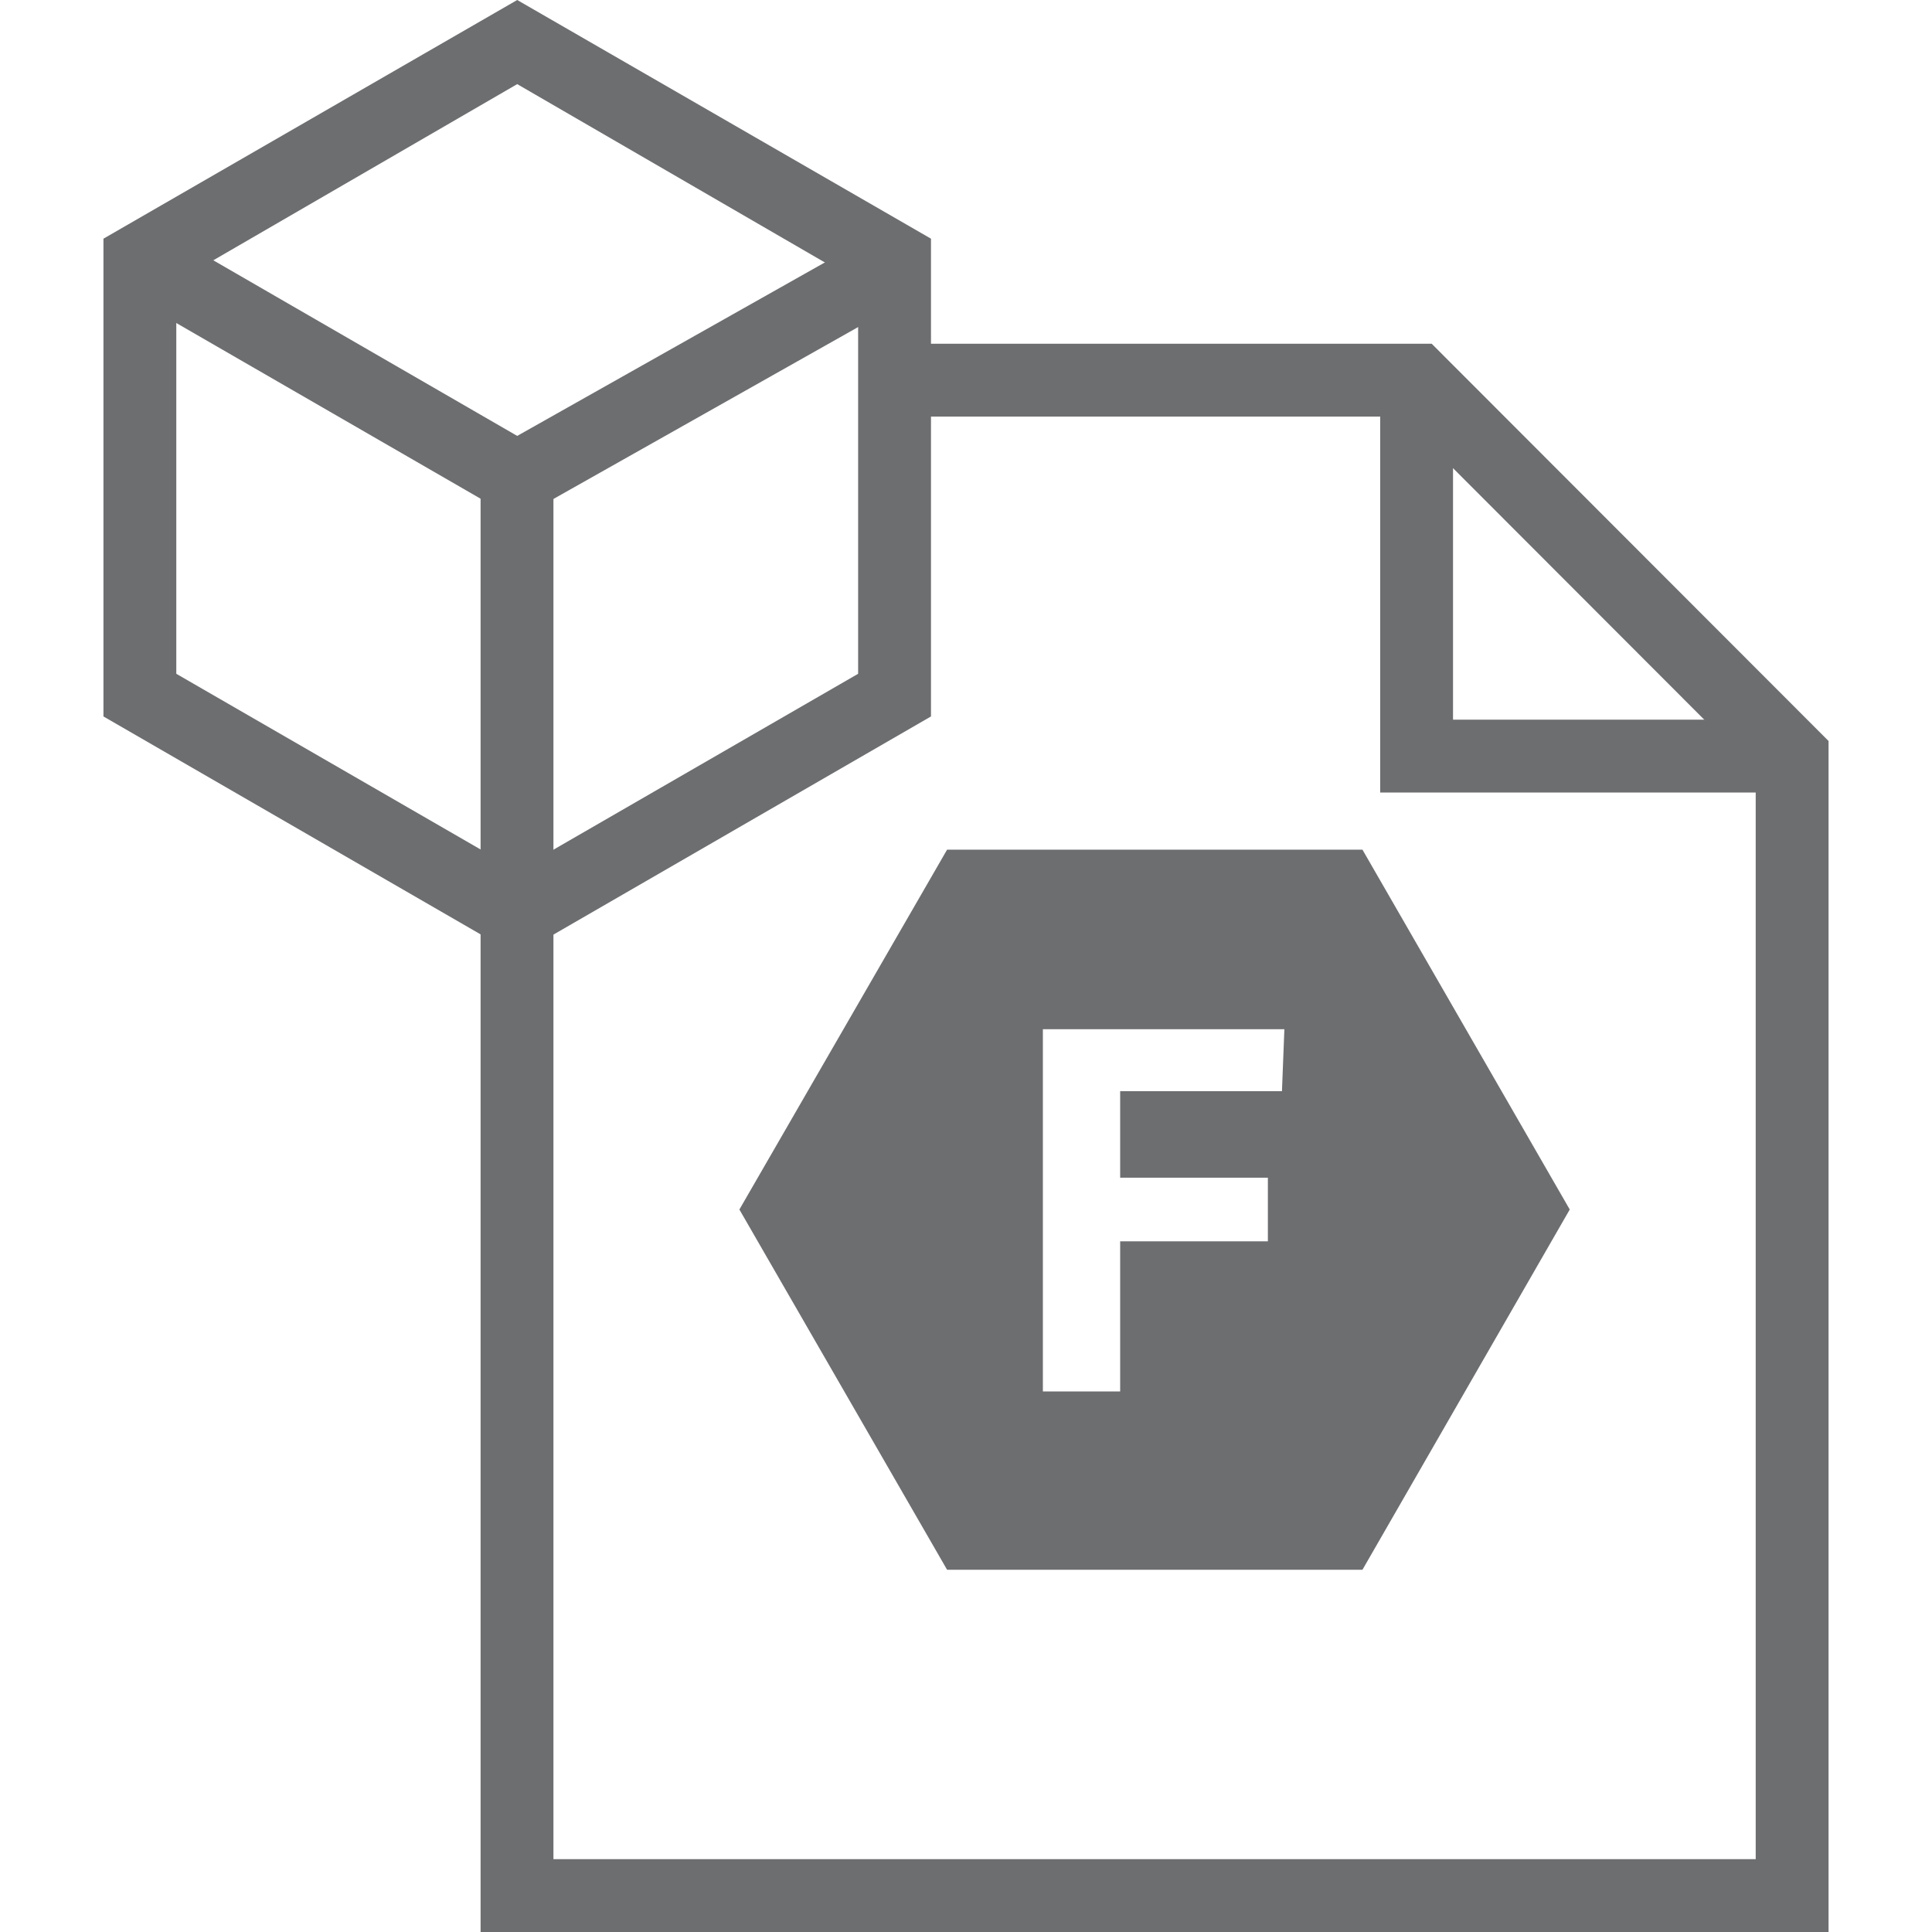
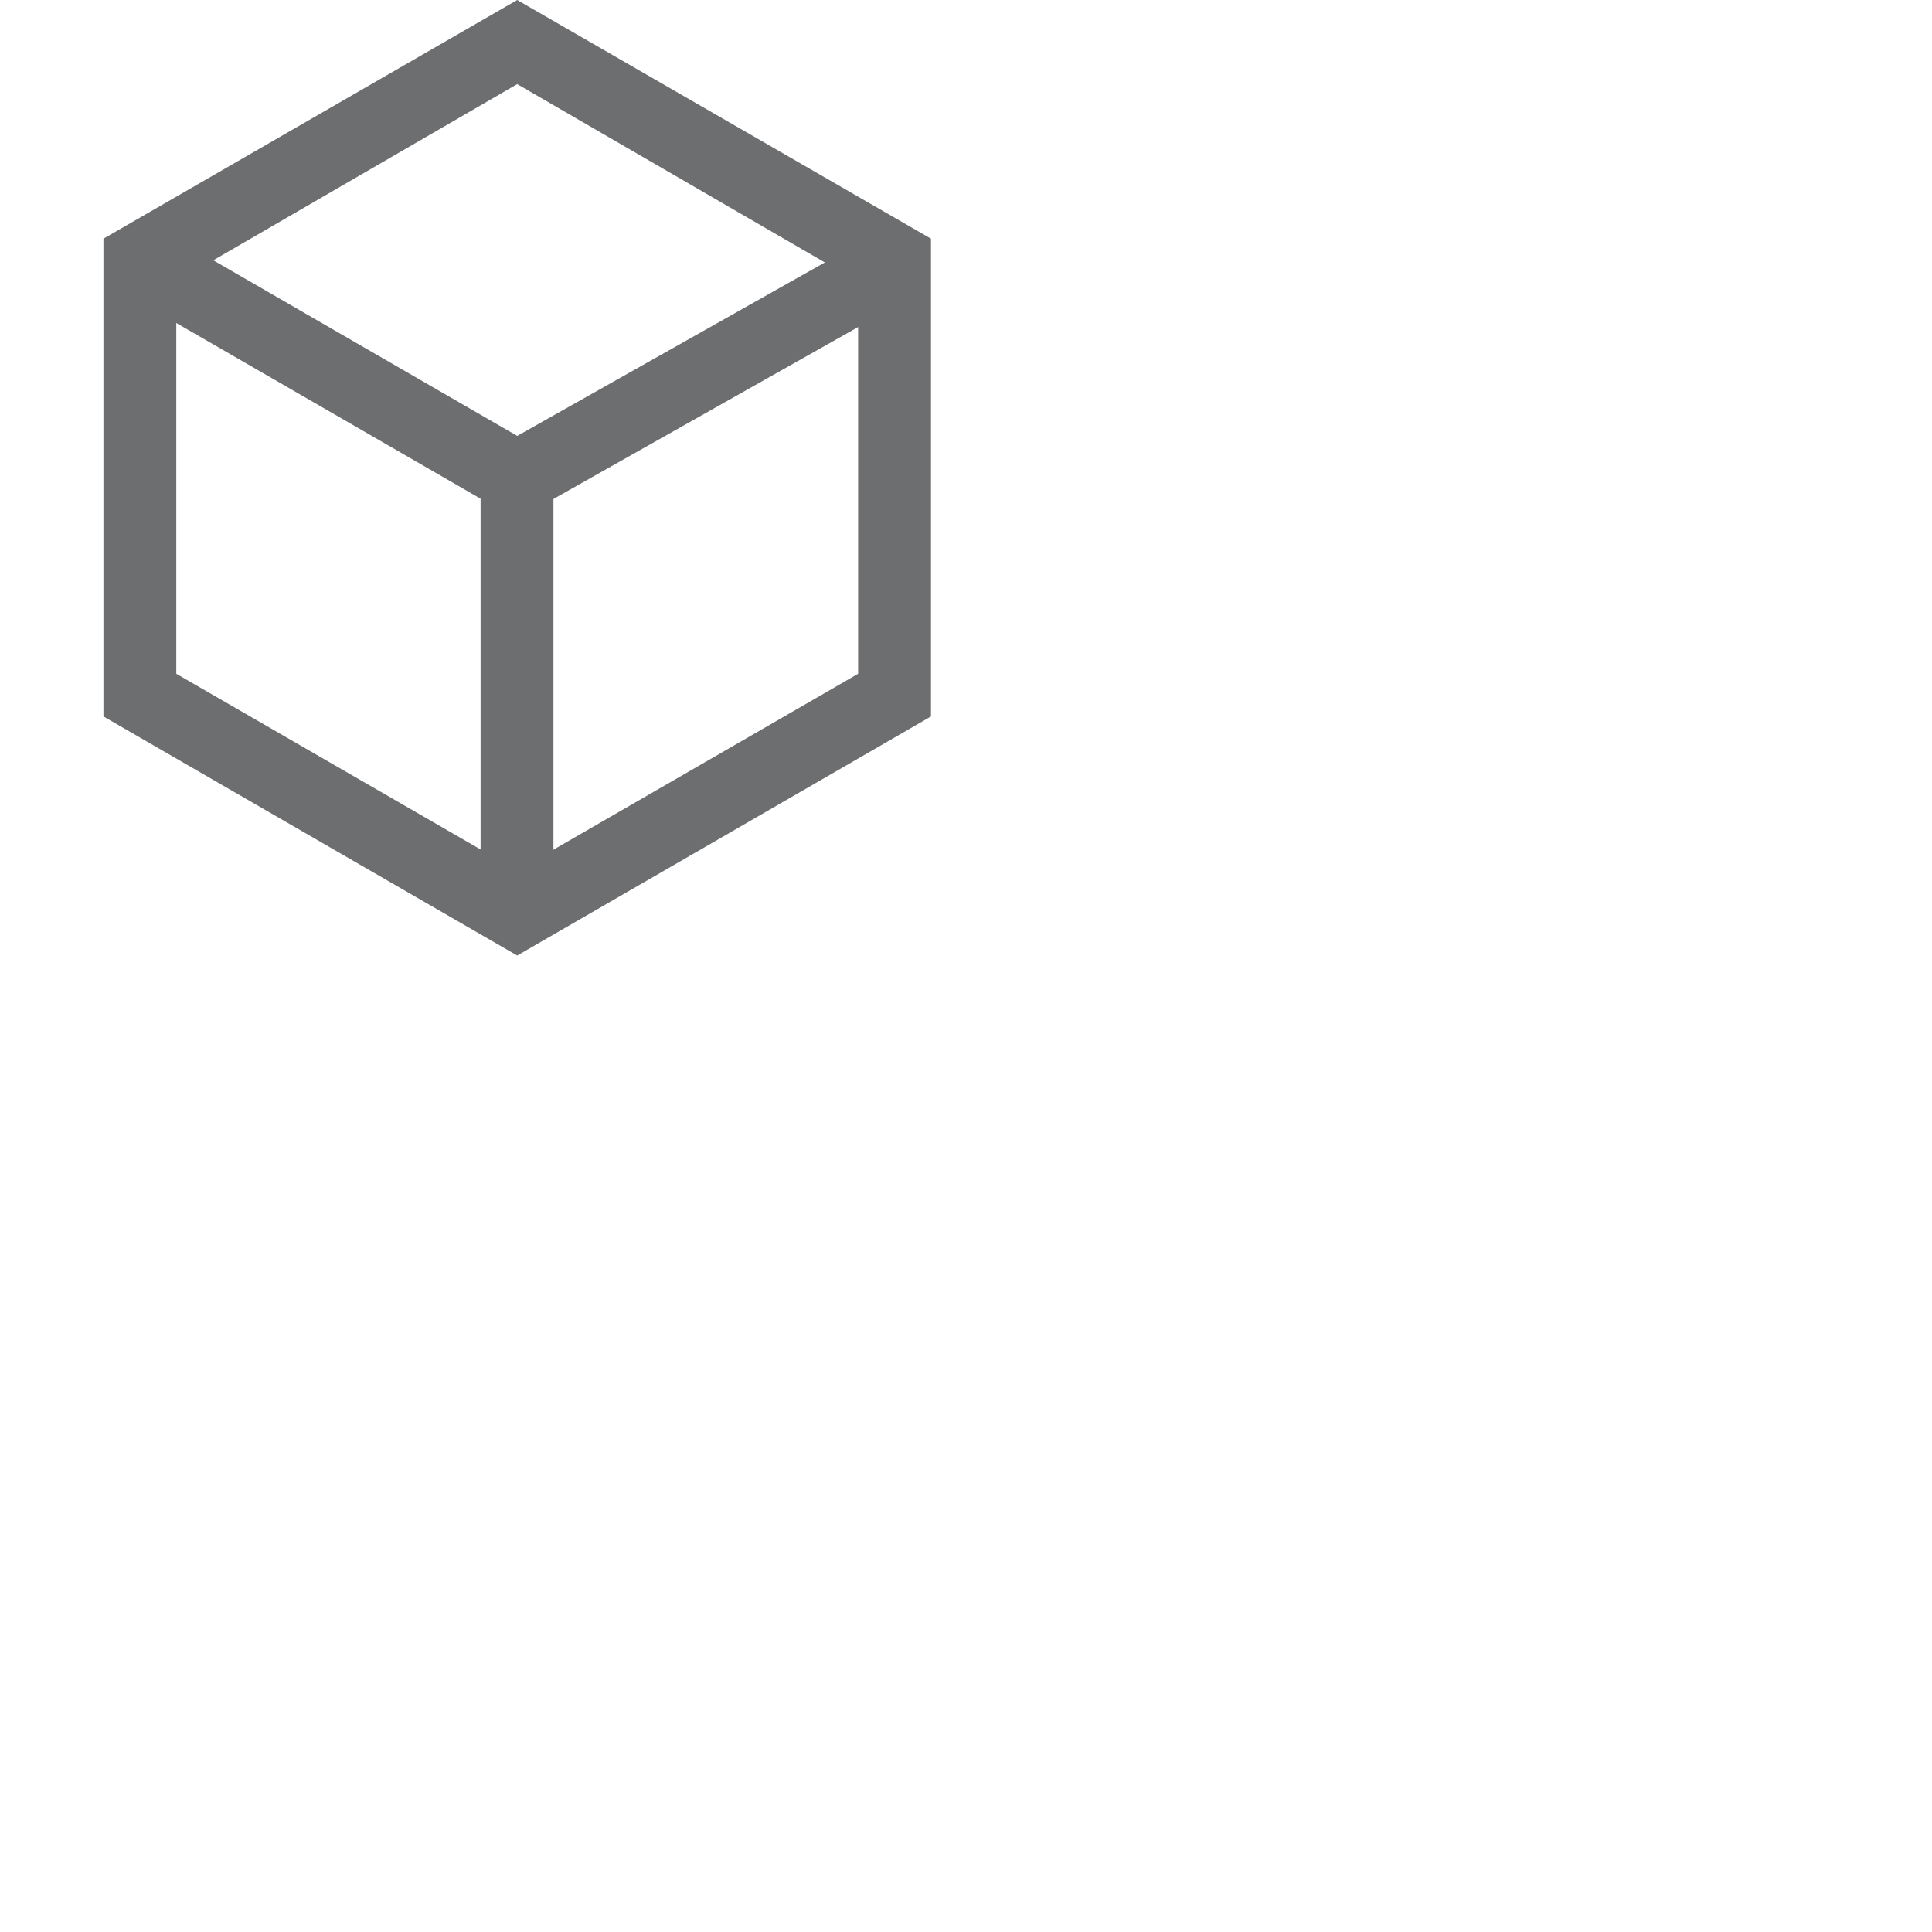
<svg xmlns="http://www.w3.org/2000/svg" id="Layer_1" data-name="Layer 1" viewBox="0 0 48 48">
  <defs>
    <style>.cls-1{fill:#6d6e70;}</style>
  </defs>
  <polygon class="cls-1" points="12.84 12.91 3.02 7.24 3.92 5.67 12.85 10.83 21.38 6.02 22.27 7.59 12.84 12.91" />
  <rect class="cls-1" x="11.94" y="11.87" width="1.81" height="10.82" />
-   <polygon class="cls-1" points="44.53 19.69 34.29 19.69 34.29 9.45 36.1 9.45 36.1 17.88 44.53 17.88 44.53 19.69" />
-   <path class="cls-1" d="M33.85,21.11H23.53l-5.16,8.94L23.53,39H33.85L39,30.05Zm-2,6H27.83v2.15H31.5v1.58H27.83v3.73H25.91v-9h6Z" />
-   <polygon class="cls-1" points="45.43 48 11.94 48 11.94 22.69 13.75 22.69 13.75 46.19 43.62 46.19 43.62 19.16 34.82 10.35 22.44 10.35 22.44 8.54 35.57 8.54 45.43 18.41 45.43 48" />
  <path class="cls-1" d="M12.85,23.74,2.57,17.8V5.93L12.85,0,23.13,5.93V17.8Zm-8.47-7,8.47,4.89,8.47-4.89V7L12.85,2.09,4.38,7Z" />
</svg>